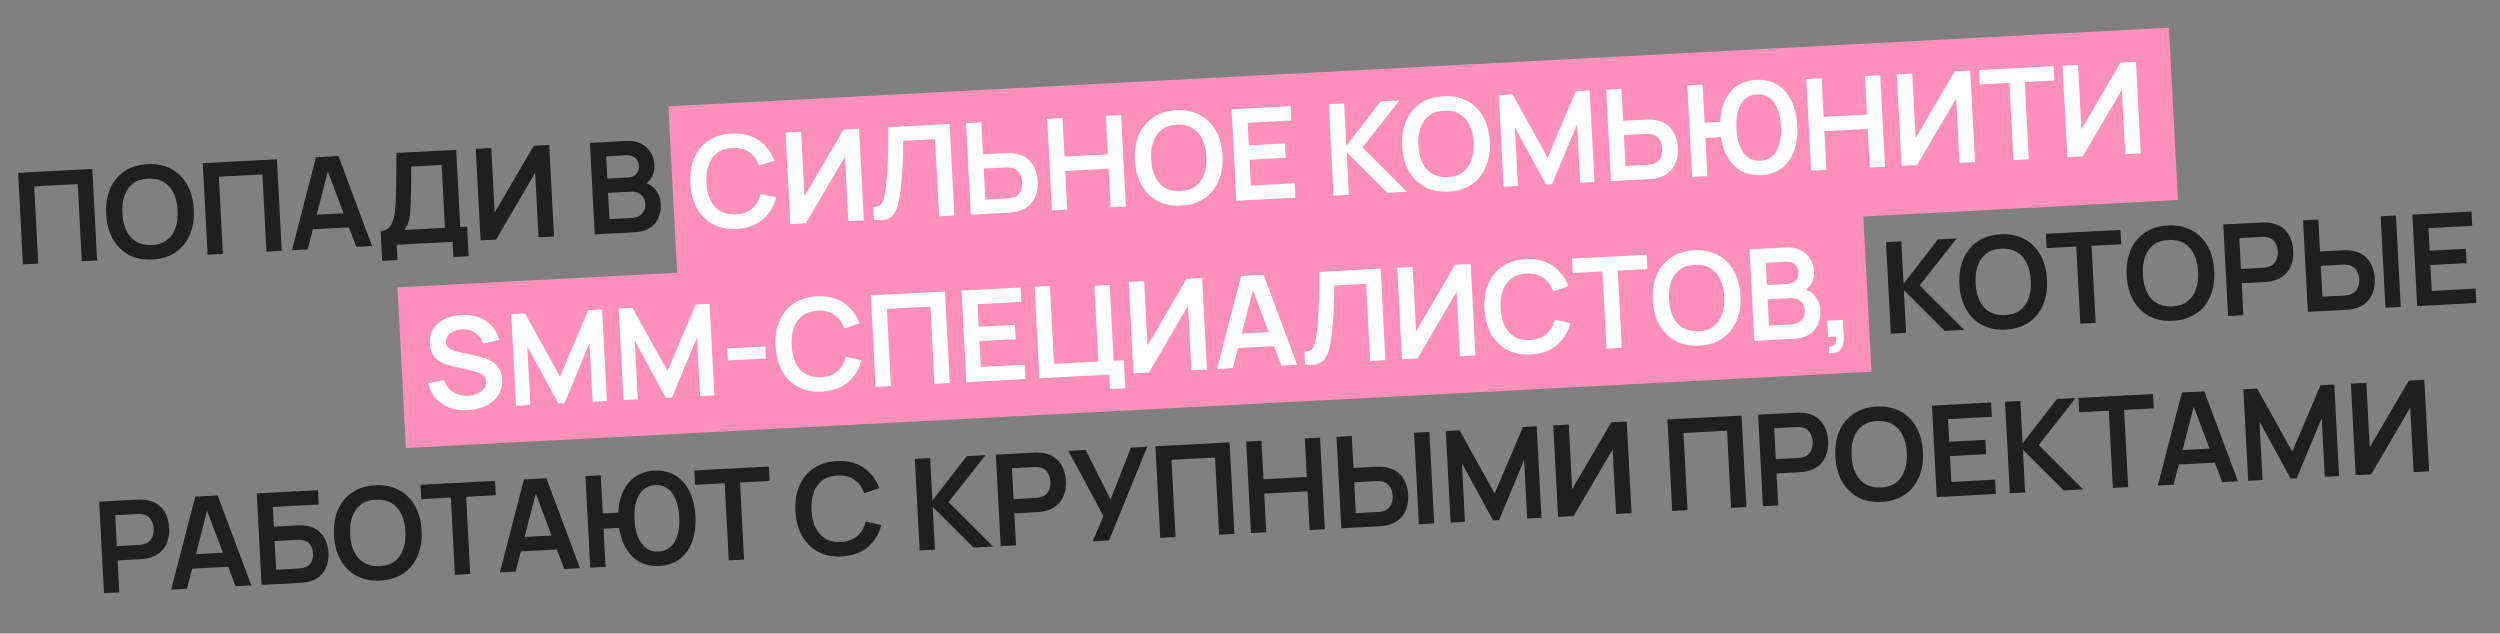
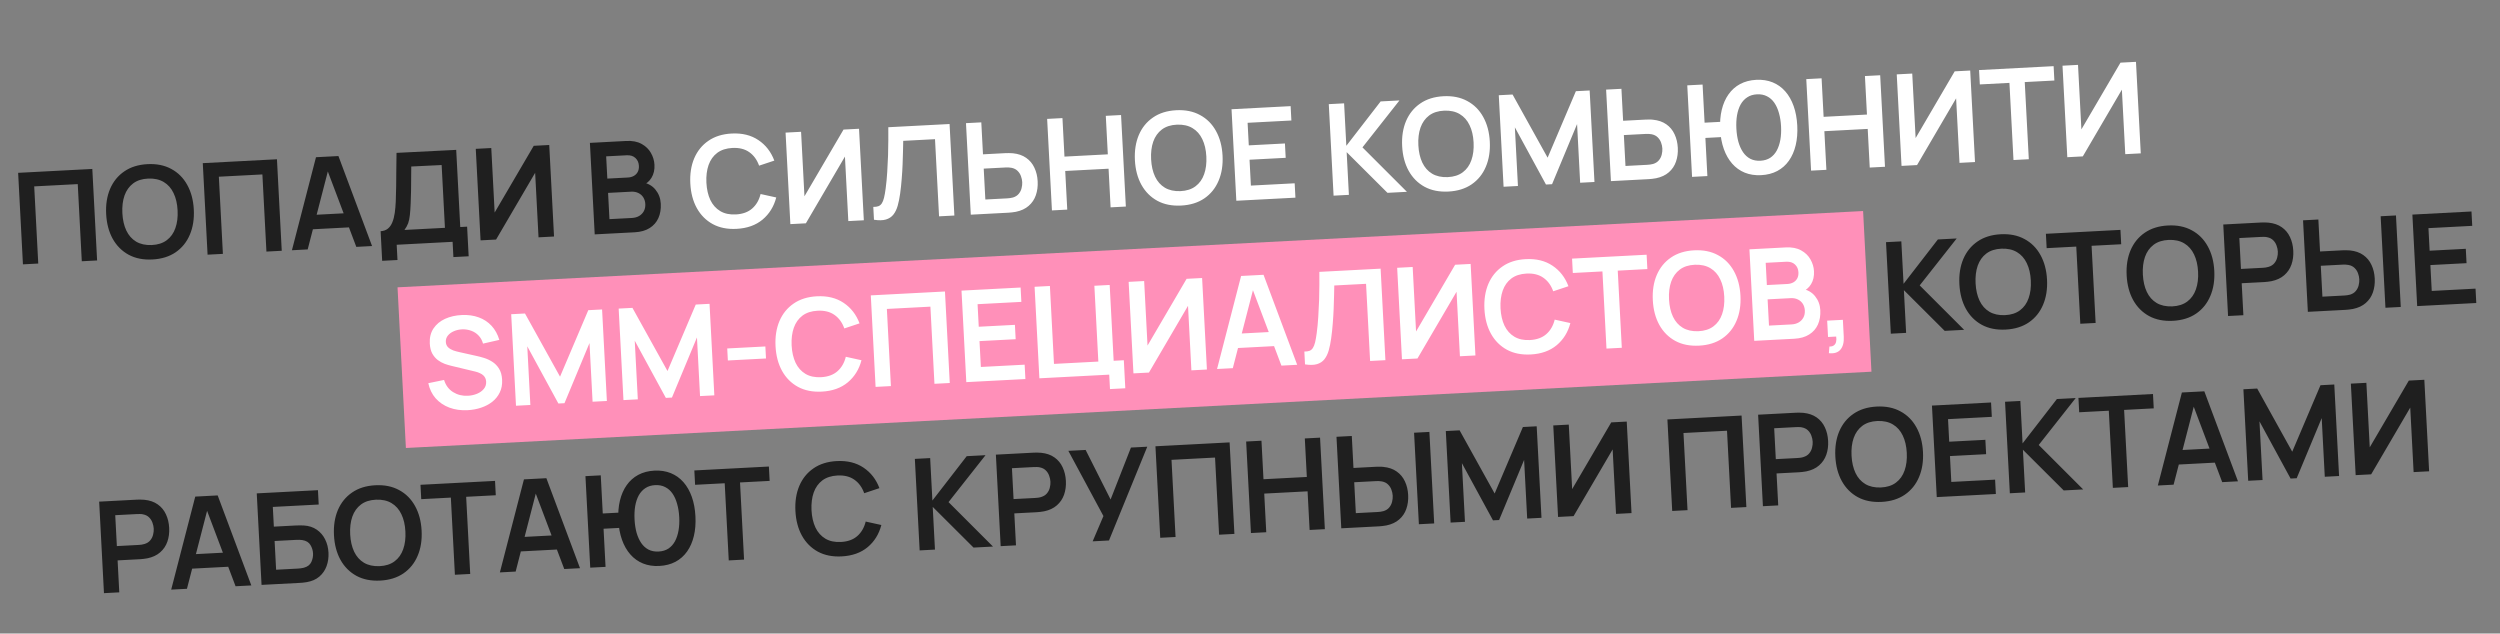
<svg xmlns="http://www.w3.org/2000/svg" width="292" height="74" viewBox="0 0 292 74" fill="none">
  <rect x="0" y="0" width="292" height="74" fill="#808080" stroke="none" />
-   <rect x="78.069" y="12.421" width="175.502" height="20.152" transform="rotate(-3 78.069 12.421)" fill="#FF90B9" />
  <path d="M2.679 30.876L2.119 20.187L10.782 19.733L11.342 30.422L9.553 30.515L9.081 21.504L3.996 21.77L4.468 30.782L2.679 30.876ZM17.806 30.306C16.737 30.362 15.809 30.178 15.023 29.752C14.236 29.322 13.616 28.7 13.161 27.885C12.711 27.07 12.458 26.111 12.4 25.007C12.342 23.904 12.494 22.923 12.856 22.065C13.223 21.207 13.775 20.526 14.513 20.021C15.25 19.511 16.154 19.228 17.223 19.172C18.291 19.116 19.219 19.303 20.006 19.733C20.797 20.158 21.418 20.778 21.867 21.593C22.322 22.408 22.578 23.367 22.636 24.471C22.694 25.574 22.539 26.555 22.172 27.413C21.811 28.27 21.258 28.954 20.516 29.465C19.778 29.97 18.875 30.25 17.806 30.306ZM17.718 28.621C18.436 28.588 19.024 28.399 19.482 28.052C19.945 27.706 20.28 27.234 20.487 26.638C20.699 26.041 20.784 25.352 20.743 24.57C20.702 23.788 20.546 23.116 20.273 22.555C20.005 21.988 19.623 21.557 19.126 21.26C18.634 20.964 18.029 20.829 17.311 20.857C16.593 20.889 16.005 21.079 15.547 21.426C15.089 21.772 14.754 22.244 14.542 22.84C14.335 23.437 14.252 24.126 14.293 24.908C14.334 25.69 14.488 26.364 14.756 26.93C15.024 27.492 15.403 27.921 15.895 28.218C16.392 28.515 17 28.649 17.718 28.621ZM24.245 29.745L23.685 19.056L32.348 18.602L32.908 29.291L31.119 29.385L30.647 20.374L25.562 20.64L26.034 29.652L24.245 29.745ZM34.097 29.229L36.907 18.363L39.528 18.226L43.458 28.738L41.617 28.835L38.056 19.405L38.457 19.384L35.938 29.133L34.097 29.229ZM35.854 26.815L35.767 25.145L41.378 24.85L41.466 26.521L35.854 26.815ZM44.637 30.463L44.456 27.004C44.802 26.986 45.087 26.884 45.311 26.699C45.534 26.513 45.707 26.264 45.83 25.95C45.957 25.635 46.05 25.273 46.108 24.863C46.166 24.448 46.205 24.009 46.225 23.547C46.248 22.935 46.263 22.337 46.272 21.751C46.281 21.16 46.286 20.549 46.288 19.919C46.294 19.283 46.303 18.596 46.314 17.856L53.285 17.505L53.757 26.517L54.559 26.475L54.74 29.934L52.958 30.027L52.865 28.245L46.333 28.588L46.426 30.369L44.637 30.463ZM47.24 26.858L51.968 26.61L51.584 19.276L48.035 19.448C48.027 19.969 48.023 20.456 48.022 20.907C48.025 21.354 48.022 21.808 48.011 22.27C48.006 22.732 47.99 23.236 47.964 23.783C47.943 24.32 47.912 24.769 47.871 25.128C47.835 25.487 47.77 25.801 47.675 26.069C47.579 26.332 47.434 26.595 47.24 26.858ZM64.711 27.625L62.9 27.72L62.505 20.185L57.942 27.98L56.13 28.074L55.57 17.385L57.381 17.29L57.776 24.825L62.34 17.03L64.151 16.936L64.711 27.625ZM69.462 27.376L68.901 16.687L73.14 16.465C73.862 16.427 74.462 16.542 74.937 16.809C75.417 17.072 75.781 17.423 76.027 17.861C76.278 18.3 76.416 18.759 76.441 19.239C76.472 19.828 76.357 20.335 76.097 20.761C75.841 21.186 75.477 21.483 75.005 21.652L74.985 21.28C75.666 21.399 76.193 21.691 76.564 22.158C76.941 22.624 77.146 23.167 77.178 23.786C77.212 24.419 77.119 24.98 76.902 25.467C76.684 25.955 76.342 26.345 75.876 26.638C75.415 26.93 74.833 27.094 74.131 27.131L69.462 27.376ZM71.184 25.596L73.82 25.458C74.131 25.441 74.408 25.365 74.649 25.228C74.889 25.087 75.073 24.898 75.2 24.663C75.331 24.423 75.388 24.145 75.372 23.828C75.357 23.541 75.281 23.287 75.146 23.066C75.01 22.845 74.82 22.674 74.576 22.552C74.331 22.426 74.043 22.372 73.711 22.389L71.024 22.53L71.184 25.596ZM70.936 20.86L73.341 20.734C73.599 20.72 73.826 20.659 74.024 20.549C74.222 20.44 74.375 20.285 74.484 20.086C74.592 19.887 74.639 19.646 74.624 19.364C74.605 18.993 74.47 18.69 74.219 18.455C73.969 18.22 73.631 18.114 73.205 18.136L70.8 18.262L70.936 20.86Z" fill="#1F1F1F" />
  <path d="M86.035 26.73C84.966 26.787 84.038 26.602 83.252 26.177C82.465 25.747 81.844 25.124 81.39 24.309C80.94 23.494 80.686 22.535 80.629 21.431C80.571 20.328 80.723 19.347 81.085 18.49C81.452 17.632 82.004 16.95 82.742 16.445C83.479 15.935 84.382 15.652 85.451 15.596C86.683 15.531 87.727 15.787 88.58 16.363C89.434 16.933 90.054 17.732 90.44 18.759L88.662 19.35C88.418 18.663 88.036 18.138 87.516 17.773C86.995 17.403 86.336 17.239 85.54 17.281C84.822 17.319 84.232 17.511 83.769 17.858C83.31 18.204 82.975 18.676 82.763 19.273C82.556 19.864 82.471 20.551 82.507 21.333C82.548 22.115 82.702 22.791 82.97 23.363C83.243 23.929 83.628 24.361 84.125 24.657C84.622 24.954 85.229 25.083 85.947 25.046C86.743 25.004 87.381 24.772 87.86 24.35C88.339 23.928 88.665 23.365 88.836 22.661L90.666 23.064C90.389 24.125 89.856 24.987 89.067 25.649C88.278 26.305 87.267 26.666 86.035 26.73ZM100.895 25.728L99.084 25.823L98.689 18.289L94.126 26.083L92.314 26.178L91.754 15.489L93.566 15.394L93.96 22.928L98.524 15.134L100.335 15.039L100.895 25.728ZM102.08 25.666L102.001 24.167C102.24 24.169 102.439 24.141 102.6 24.083C102.76 24.02 102.891 23.912 102.992 23.758C103.098 23.598 103.186 23.378 103.255 23.096C103.324 22.81 103.388 22.452 103.444 22.022C103.526 21.407 103.587 20.769 103.627 20.107C103.671 19.44 103.704 18.785 103.725 18.144C103.746 17.498 103.756 16.892 103.756 16.326C103.756 15.761 103.756 15.272 103.754 14.86L110.91 14.485L111.47 25.174L109.681 25.268L109.209 16.256L105.497 16.451C105.49 16.784 105.481 17.186 105.471 17.658C105.466 18.125 105.45 18.632 105.424 19.179C105.403 19.726 105.369 20.294 105.32 20.882C105.276 21.469 105.215 22.048 105.136 22.618C105.064 23.138 104.969 23.607 104.852 24.025C104.735 24.438 104.567 24.784 104.348 25.064C104.134 25.338 103.844 25.529 103.478 25.638C103.116 25.746 102.65 25.756 102.08 25.666ZM113.387 25.074L112.827 14.385L114.616 14.291L114.812 18.025L117.439 17.887C117.538 17.882 117.672 17.88 117.841 17.881C118.01 17.877 118.164 17.884 118.304 17.901C118.922 17.963 119.44 18.142 119.858 18.438C120.28 18.733 120.6 19.118 120.819 19.593C121.042 20.063 121.169 20.589 121.199 21.173C121.23 21.762 121.159 22.304 120.987 22.8C120.819 23.29 120.541 23.704 120.151 24.042C119.767 24.38 119.271 24.611 118.662 24.738C118.524 24.765 118.372 24.788 118.204 24.806C118.041 24.825 117.908 24.837 117.804 24.842L113.387 25.074ZM115.088 23.302L117.642 23.169C117.746 23.163 117.857 23.152 117.975 23.136C118.098 23.12 118.214 23.096 118.321 23.066C118.609 22.976 118.833 22.833 118.991 22.636C119.154 22.439 119.264 22.22 119.321 21.979C119.383 21.733 119.408 21.495 119.396 21.268C119.384 21.04 119.334 20.81 119.248 20.576C119.166 20.342 119.034 20.136 118.851 19.957C118.672 19.777 118.435 19.658 118.14 19.599C118.029 19.575 117.912 19.562 117.788 19.558C117.668 19.555 117.557 19.555 117.453 19.561L114.899 19.695L115.088 23.302ZM122.866 24.577L122.306 13.888L124.095 13.794L124.33 18.292L129.393 18.027L129.157 13.529L130.939 13.435L131.499 24.125L129.717 24.218L129.481 19.705L124.418 19.97L124.655 24.483L122.866 24.577ZM137.964 24.009C136.895 24.065 135.967 23.88 135.181 23.455C134.394 23.025 133.773 22.402 133.319 21.588C132.869 20.773 132.615 19.813 132.557 18.71C132.5 17.606 132.652 16.626 133.014 15.768C133.381 14.91 133.933 14.229 134.671 13.724C135.408 13.214 136.311 12.931 137.38 12.874C138.449 12.819 139.377 13.006 140.164 13.436C140.955 13.861 141.576 14.481 142.025 15.296C142.48 16.111 142.736 17.07 142.794 18.173C142.852 19.277 142.697 20.258 142.33 21.115C141.968 21.973 141.416 22.657 140.674 23.167C139.936 23.672 139.033 23.953 137.964 24.009ZM137.875 22.324C138.593 22.291 139.181 22.102 139.639 21.755C140.103 21.408 140.438 20.937 140.645 20.34C140.856 19.744 140.942 19.054 140.901 18.273C140.86 17.491 140.703 16.819 140.431 16.258C140.163 15.691 139.78 15.26 139.283 14.963C138.792 14.666 138.187 14.532 137.468 14.56C136.751 14.592 136.163 14.782 135.704 15.128C135.246 15.475 134.911 15.947 134.699 16.543C134.492 17.14 134.409 17.829 134.45 18.611C134.491 19.392 134.646 20.067 134.914 20.633C135.181 21.195 135.561 21.624 136.053 21.921C136.55 22.217 137.157 22.352 137.875 22.324ZM144.403 23.448L143.843 12.759L150.746 12.397L150.834 14.075L145.72 14.343L145.858 16.978L150.081 16.757L150.169 18.434L145.946 18.656L146.104 21.677L151.218 21.409L151.306 23.087L144.403 23.448ZM155.762 22.853L155.202 12.164L156.991 12.07L157.251 17.029L161.259 11.846L163.457 11.731L159.136 17.213L164.328 22.404L162.057 22.523L157.29 17.771L157.551 22.759L155.762 22.853ZM169.178 22.373C168.11 22.429 167.182 22.244 166.395 21.819C165.609 21.389 164.988 20.767 164.533 19.952C164.084 19.137 163.83 18.177 163.772 17.074C163.714 15.97 163.866 14.99 164.228 14.132C164.595 13.274 165.148 12.593 165.885 12.088C166.623 11.578 167.526 11.295 168.595 11.239C169.664 11.183 170.592 11.37 171.378 11.8C172.17 12.225 172.79 12.845 173.24 13.66C173.694 14.475 173.951 15.434 174.009 16.538C174.066 17.641 173.912 18.622 173.545 19.48C173.183 20.337 172.631 21.021 171.888 21.531C171.151 22.037 170.247 22.317 169.178 22.373ZM169.09 20.688C169.808 20.655 170.396 20.466 170.854 20.119C171.317 19.773 171.652 19.301 171.859 18.704C172.071 18.108 172.157 17.419 172.116 16.637C172.075 15.855 171.918 15.183 171.645 14.622C171.377 14.055 170.995 13.624 170.498 13.327C170.006 13.03 169.401 12.896 168.683 12.924C167.965 12.956 167.377 13.146 166.919 13.492C166.461 13.839 166.126 14.311 165.914 14.907C165.707 15.504 165.624 16.193 165.665 16.975C165.706 17.757 165.861 18.431 166.128 18.997C166.396 19.559 166.776 19.988 167.268 20.285C167.765 20.581 168.372 20.716 169.09 20.688ZM175.618 21.812L175.057 11.123L176.668 11.039L180.762 18.416L184.062 10.651L185.672 10.567L186.233 21.256L184.562 21.344L184.203 14.492L181.281 21.515L180.569 21.553L176.936 14.873L177.295 21.724L175.618 21.812ZM188.155 21.155L187.594 10.466L189.383 10.373L189.579 14.106L192.207 13.969C192.306 13.963 192.44 13.961 192.608 13.962C192.777 13.959 192.931 13.965 193.071 13.983C193.689 14.045 194.207 14.223 194.625 14.519C195.047 14.815 195.368 15.2 195.586 15.675C195.809 16.144 195.936 16.671 195.967 17.255C195.998 17.844 195.927 18.386 195.754 18.881C195.586 19.371 195.308 19.785 194.919 20.123C194.534 20.461 194.038 20.693 193.429 20.819C193.292 20.846 193.139 20.869 192.971 20.888C192.809 20.906 192.675 20.918 192.571 20.924L188.155 21.155ZM189.856 19.384L192.409 19.25C192.513 19.245 192.624 19.234 192.742 19.218C192.866 19.201 192.981 19.178 193.089 19.148C193.377 19.058 193.6 18.915 193.758 18.718C193.922 18.521 194.032 18.302 194.089 18.061C194.15 17.814 194.175 17.577 194.163 17.349C194.151 17.122 194.102 16.891 194.015 16.658C193.933 16.424 193.801 16.217 193.618 16.038C193.44 15.859 193.203 15.74 192.907 15.681C192.796 15.657 192.679 15.643 192.555 15.64C192.436 15.636 192.324 15.637 192.22 15.643L189.667 15.776L189.856 19.384ZM197.633 20.659L197.073 9.969L198.862 9.876L199.095 14.329L201.159 14.221L201.252 16.003L199.189 16.111L199.422 20.565L197.633 20.659ZM205.706 20.459C204.999 20.496 204.358 20.398 203.785 20.165C203.217 19.932 202.727 19.58 202.316 19.111C201.904 18.641 201.579 18.07 201.34 17.398C201.101 16.72 200.96 15.964 200.916 15.127C200.872 14.286 200.934 13.519 201.101 12.825C201.268 12.132 201.531 11.53 201.892 11.02C202.252 10.509 202.702 10.109 203.243 9.817C203.788 9.526 204.415 9.361 205.123 9.324C205.83 9.287 206.471 9.385 207.044 9.618C207.616 9.851 208.109 10.202 208.52 10.672C208.932 11.142 209.257 11.713 209.496 12.385C209.735 13.057 209.876 13.814 209.92 14.655C209.965 15.502 209.903 16.271 209.736 16.965C209.569 17.659 209.305 18.26 208.945 18.771C208.585 19.281 208.132 19.682 207.586 19.973C207.041 20.26 206.414 20.422 205.706 20.459ZM205.618 18.774C206.063 18.75 206.444 18.636 206.761 18.431C207.078 18.221 207.333 17.937 207.528 17.579C207.722 17.217 207.861 16.798 207.946 16.322C208.03 15.841 208.057 15.319 208.027 14.755C207.998 14.191 207.916 13.676 207.783 13.212C207.654 12.742 207.474 12.34 207.243 12.004C207.012 11.669 206.726 11.416 206.385 11.246C206.048 11.07 205.657 10.993 205.211 11.017C204.771 11.04 204.392 11.156 204.076 11.367C203.759 11.572 203.501 11.853 203.301 12.211C203.107 12.569 202.968 12.988 202.884 13.469C202.804 13.944 202.779 14.464 202.809 15.028C202.839 15.592 202.918 16.109 203.047 16.579C203.18 17.043 203.362 17.445 203.594 17.786C203.825 18.121 204.108 18.377 204.445 18.552C204.787 18.723 205.177 18.797 205.618 18.774ZM211.533 19.93L210.973 9.241L212.762 9.147L212.998 13.646L218.06 13.38L217.824 8.882L219.606 8.789L220.166 19.478L218.385 19.571L218.148 15.058L213.086 15.323L213.322 19.836L211.533 19.93ZM230.68 18.927L228.869 19.022L228.474 11.487L223.91 19.281L222.099 19.376L221.539 8.687L223.35 8.592L223.745 16.127L228.308 8.332L230.12 8.238L230.68 18.927ZM235.175 18.691L234.702 9.68L231.243 9.861L231.155 8.183L239.863 7.727L239.95 9.405L236.491 9.586L236.964 18.597L235.175 18.691ZM250.042 17.912L248.231 18.007L247.836 10.473L243.272 18.267L241.461 18.362L240.901 7.673L242.712 7.578L243.107 15.112L247.671 7.318L249.482 7.223L250.042 17.912Z" fill="white" />
  <path d="M12.143 69.28L11.583 58.591L16 58.359C16.104 58.354 16.237 58.352 16.401 58.353C16.565 58.35 16.716 58.357 16.856 58.374C17.48 58.436 18 58.614 18.418 58.91C18.84 59.206 19.16 59.591 19.379 60.066C19.602 60.535 19.729 61.064 19.76 61.653C19.791 62.237 19.72 62.777 19.547 63.272C19.374 63.763 19.093 64.177 18.704 64.515C18.32 64.853 17.823 65.084 17.215 65.211C17.077 65.238 16.924 65.261 16.757 65.279C16.594 65.298 16.463 65.31 16.364 65.315L13.736 65.453L13.932 69.186L12.143 69.28ZM13.649 63.782L16.202 63.648C16.301 63.643 16.412 63.633 16.536 63.616C16.659 63.6 16.772 63.574 16.874 63.539C17.167 63.449 17.393 63.306 17.551 63.109C17.714 62.912 17.825 62.693 17.881 62.451C17.943 62.21 17.968 61.975 17.956 61.748C17.944 61.52 17.895 61.289 17.808 61.056C17.726 60.817 17.594 60.608 17.411 60.429C17.233 60.25 16.993 60.131 16.692 60.072C16.587 60.048 16.472 60.037 16.348 60.038C16.224 60.035 16.112 60.036 16.013 60.041L13.46 60.175L13.649 63.782ZM19.995 68.868L22.805 58.003L25.425 57.865L29.355 68.378L27.514 68.474L23.953 59.044L24.354 59.023L21.835 68.772L19.995 68.868ZM21.751 66.454L21.664 64.784L27.276 64.49L27.363 66.16L21.751 66.454ZM30.549 68.315L29.988 57.626L37.137 57.252L37.225 58.929L31.865 59.21L31.986 61.511L34.614 61.373C34.713 61.368 34.844 61.366 35.008 61.368C35.176 61.364 35.33 61.366 35.47 61.373C36.072 61.411 36.582 61.576 36.999 61.866C37.421 62.157 37.746 62.534 37.974 62.999C38.207 63.463 38.338 63.977 38.367 64.541C38.397 65.105 38.323 65.633 38.145 66.123C37.967 66.609 37.683 67.019 37.294 67.352C36.909 67.679 36.417 67.894 35.817 67.995C35.679 68.017 35.529 68.037 35.366 68.055C35.203 68.069 35.069 68.079 34.965 68.084L30.549 68.315ZM32.25 66.544L34.803 66.41C34.902 66.405 35.013 66.394 35.136 66.378C35.26 66.362 35.373 66.341 35.475 66.315C35.916 66.198 36.212 65.974 36.363 65.644C36.515 65.313 36.581 64.977 36.563 64.636C36.545 64.289 36.444 63.962 36.259 63.654C36.074 63.341 35.756 63.15 35.306 63.079C35.201 63.06 35.086 63.051 34.962 63.052C34.838 63.049 34.726 63.05 34.627 63.055L32.074 63.189L32.25 66.544ZM44.414 67.812C43.345 67.868 42.417 67.683 41.631 67.258C40.844 66.828 40.224 66.206 39.769 65.391C39.319 64.576 39.066 63.616 39.008 62.513C38.95 61.409 39.102 60.429 39.464 59.571C39.831 58.713 40.383 58.032 41.121 57.527C41.858 57.017 42.762 56.734 43.831 56.678C44.9 56.621 45.827 56.809 46.614 57.239C47.405 57.664 48.026 58.284 48.476 59.099C48.93 59.914 49.186 60.873 49.244 61.976C49.302 63.08 49.148 64.061 48.781 64.918C48.419 65.776 47.866 66.46 47.124 66.97C46.386 67.475 45.483 67.756 44.414 67.812ZM44.326 66.127C45.044 66.094 45.632 65.905 46.09 65.558C46.553 65.211 46.888 64.74 47.095 64.143C47.307 63.547 47.392 62.857 47.351 62.076C47.31 61.294 47.154 60.622 46.881 60.061C46.613 59.494 46.231 59.063 45.734 58.766C45.242 58.469 44.637 58.335 43.919 58.363C43.201 58.395 42.613 58.585 42.155 58.931C41.697 59.278 41.362 59.75 41.15 60.346C40.943 60.943 40.86 61.632 40.901 62.414C40.942 63.196 41.096 63.87 41.364 64.436C41.632 64.998 42.011 65.427 42.503 65.724C43 66.02 43.608 66.155 44.326 66.127ZM53.132 67.132L52.659 58.12L49.2 58.302L49.112 56.624L57.82 56.168L57.907 57.845L54.448 58.027L54.921 67.038L53.132 67.132ZM58.386 66.856L61.196 55.991L63.816 55.853L67.746 66.366L65.905 66.462L62.344 57.032L62.745 57.011L60.227 66.76L58.386 66.856ZM60.142 64.442L60.055 62.772L65.667 62.478L65.754 64.148L60.142 64.442ZM68.94 66.303L68.38 55.614L70.169 55.52L70.402 59.974L72.466 59.866L72.559 61.648L70.495 61.756L70.729 66.21L68.94 66.303ZM77.013 66.104C76.305 66.141 75.665 66.043 75.092 65.81C74.524 65.576 74.034 65.225 73.623 64.755C73.211 64.286 72.886 63.715 72.647 63.042C72.408 62.365 72.267 61.608 72.223 60.772C72.179 59.931 72.24 59.163 72.407 58.47C72.574 57.776 72.838 57.175 73.198 56.664C73.559 56.154 74.009 55.754 74.55 55.462C75.095 55.17 75.722 55.006 76.429 54.969C77.137 54.932 77.777 55.03 78.35 55.263C78.923 55.496 79.415 55.847 79.827 56.317C80.239 56.787 80.564 57.358 80.803 58.03C81.041 58.702 81.183 59.459 81.227 60.3C81.271 61.146 81.21 61.916 81.043 62.61C80.876 63.303 80.612 63.905 80.252 64.415C79.891 64.925 79.438 65.326 78.893 65.618C78.347 65.905 77.721 66.067 77.013 66.104ZM76.925 64.419C77.37 64.395 77.751 64.281 78.068 64.076C78.384 63.866 78.64 63.582 78.835 63.224C79.029 62.862 79.168 62.443 79.252 61.967C79.336 61.486 79.364 60.964 79.334 60.399C79.304 59.835 79.223 59.321 79.089 58.857C78.961 58.387 78.781 57.984 78.55 57.649C78.319 57.314 78.033 57.061 77.691 56.89C77.355 56.715 76.963 56.638 76.518 56.662C76.078 56.685 75.699 56.801 75.383 57.011C75.066 57.217 74.808 57.498 74.608 57.856C74.413 58.213 74.274 58.633 74.19 59.113C74.111 59.589 74.086 60.109 74.116 60.673C74.145 61.237 74.224 61.754 74.353 62.224C74.487 62.688 74.669 63.09 74.9 63.431C75.131 63.766 75.415 64.021 75.752 64.197C76.093 64.368 76.484 64.442 76.925 64.419ZM85.118 65.456L84.646 56.444L81.187 56.625L81.099 54.948L89.806 54.491L89.894 56.169L86.435 56.35L86.907 65.362L85.118 65.456ZM98.311 64.987C97.242 65.043 96.315 64.859 95.528 64.434C94.741 64.003 94.121 63.381 93.666 62.566C93.217 61.751 92.963 60.792 92.905 59.688C92.847 58.585 92.999 57.604 93.361 56.746C93.728 55.889 94.281 55.207 95.018 54.702C95.756 54.192 96.659 53.909 97.728 53.853C98.96 53.788 100.003 54.044 100.857 54.619C101.711 55.19 102.33 55.989 102.717 57.015L100.939 57.607C100.695 56.92 100.312 56.395 99.792 56.03C99.271 55.66 98.613 55.496 97.816 55.538C97.099 55.575 96.508 55.768 96.045 56.115C95.587 56.461 95.252 56.933 95.04 57.529C94.833 58.121 94.747 58.808 94.783 59.59C94.824 60.372 94.979 61.048 95.247 61.62C95.52 62.186 95.904 62.617 96.401 62.914C96.898 63.211 97.505 63.34 98.223 63.302C99.02 63.261 99.658 63.029 100.137 62.607C100.616 62.184 100.941 61.622 101.113 60.918L102.942 61.321C102.666 62.382 102.133 63.244 101.344 63.906C100.554 64.562 99.543 64.923 98.311 64.987ZM107.415 64.287L106.854 53.598L108.643 53.504L108.903 58.463L112.912 53.281L115.109 53.165L110.789 58.647L115.981 63.838L113.709 63.957L108.942 59.205L109.204 64.193L107.415 64.287ZM116.878 63.791L116.318 53.102L120.735 52.87C120.839 52.865 120.973 52.863 121.136 52.864C121.3 52.861 121.452 52.868 121.592 52.885C122.215 52.947 122.736 53.125 123.153 53.421C123.575 53.717 123.896 54.102 124.114 54.577C124.337 55.046 124.464 55.575 124.495 56.164C124.526 56.748 124.455 57.288 124.282 57.783C124.109 58.274 123.828 58.688 123.439 59.026C123.055 59.364 122.559 59.596 121.95 59.722C121.812 59.749 121.66 59.772 121.492 59.79C121.329 59.809 121.198 59.821 121.099 59.826L118.472 59.964L118.667 63.697L116.878 63.791ZM118.384 58.293L120.938 58.16C121.037 58.154 121.148 58.144 121.271 58.127C121.394 58.111 121.507 58.085 121.609 58.05C121.902 57.96 122.128 57.817 122.286 57.62C122.45 57.423 122.56 57.204 122.617 56.962C122.678 56.721 122.703 56.486 122.691 56.259C122.679 56.031 122.63 55.801 122.543 55.567C122.461 55.328 122.329 55.119 122.146 54.94C121.968 54.761 121.728 54.642 121.427 54.583C121.322 54.559 121.207 54.548 121.083 54.549C120.959 54.546 120.847 54.547 120.749 54.552L118.195 54.686L118.384 58.293ZM127.622 63.228L128.881 60.274L124.783 52.658L126.802 52.553L129.718 58.34L132.095 52.275L134.002 52.175L129.53 63.128L127.622 63.228ZM135.516 62.814L134.956 52.125L143.618 51.671L144.178 62.36L142.389 62.454L141.917 53.443L136.832 53.709L137.305 62.721L135.516 62.814ZM146.11 62.259L145.55 51.57L147.339 51.476L147.575 55.974L152.637 55.709L152.402 51.211L154.183 51.117L154.743 61.807L152.962 61.9L152.725 57.387L147.663 57.652L147.899 62.165L146.11 62.259ZM156.661 61.706L156.101 51.017L157.89 50.923L158.085 54.657L160.713 54.519C160.812 54.514 160.946 54.512 161.115 54.513C161.283 54.509 161.438 54.516 161.577 54.534C162.196 54.595 162.714 54.774 163.131 55.07C163.554 55.365 163.874 55.751 164.093 56.225C164.316 56.695 164.443 57.222 164.473 57.806C164.504 58.395 164.433 58.937 164.261 59.432C164.093 59.922 163.814 60.336 163.425 60.674C163.041 61.012 162.544 61.244 161.936 61.37C161.798 61.397 161.646 61.42 161.478 61.439C161.315 61.457 161.182 61.469 161.078 61.475L156.661 61.706ZM158.362 59.935L160.916 59.801C161.02 59.795 161.131 59.785 161.249 59.769C161.372 59.752 161.487 59.729 161.595 59.698C161.883 59.609 162.106 59.466 162.265 59.269C162.428 59.072 162.538 58.852 162.595 58.611C162.657 58.365 162.681 58.128 162.669 57.9C162.657 57.673 162.608 57.442 162.521 57.208C162.44 56.974 162.307 56.768 162.124 56.589C161.946 56.41 161.709 56.291 161.413 56.232C161.303 56.208 161.186 56.194 161.061 56.191C160.942 56.187 160.83 56.188 160.727 56.193L158.173 56.327L158.362 59.935ZM165.725 61.231L165.164 50.542L166.953 50.448L167.513 61.137L165.725 61.231ZM169.431 61.037L168.87 50.348L170.481 50.263L174.575 57.641L177.875 49.876L179.485 49.791L180.046 60.481L178.375 60.568L178.016 53.717L175.094 60.74L174.382 60.777L170.749 54.097L171.108 60.949L169.431 61.037ZM190.563 59.929L188.752 60.024L188.357 52.49L183.794 60.284L181.982 60.379L181.422 49.69L183.233 49.595L183.628 57.129L188.192 49.335L190.003 49.24L190.563 59.929ZM195.314 59.68L194.753 48.991L203.416 48.537L203.976 59.226L202.187 59.32L201.715 50.309L196.63 50.575L197.103 59.587L195.314 59.68ZM205.908 59.125L205.348 48.436L209.765 48.205C209.869 48.199 210.002 48.197 210.166 48.199C210.33 48.195 210.482 48.202 210.621 48.219C211.245 48.281 211.765 48.459 212.183 48.755C212.605 49.051 212.926 49.436 213.144 49.911C213.367 50.38 213.494 50.91 213.525 51.498C213.556 52.082 213.485 52.622 213.312 53.117C213.139 53.608 212.858 54.022 212.469 54.36C212.085 54.698 211.588 54.93 210.98 55.056C210.842 55.083 210.69 55.106 210.522 55.124C210.359 55.143 210.228 55.155 210.129 55.16L207.501 55.298L207.697 59.031L205.908 59.125ZM207.414 53.627L209.967 53.494C210.066 53.489 210.177 53.478 210.301 53.461C210.424 53.445 210.537 53.419 210.639 53.384C210.932 53.294 211.158 53.151 211.316 52.954C211.48 52.757 211.59 52.538 211.646 52.297C211.708 52.055 211.733 51.821 211.721 51.593C211.709 51.365 211.66 51.135 211.573 50.901C211.491 50.662 211.359 50.453 211.176 50.274C210.998 50.095 210.758 49.976 210.457 49.917C210.352 49.893 210.237 49.882 210.113 49.883C209.989 49.88 209.877 49.881 209.778 49.886L207.225 50.02L207.414 53.627ZM219.774 58.622C218.705 58.678 217.777 58.493 216.991 58.068C216.204 57.638 215.583 57.015 215.129 56.2C214.679 55.386 214.425 54.426 214.367 53.323C214.31 52.219 214.462 51.239 214.824 50.381C215.191 49.523 215.743 48.842 216.481 48.337C217.218 47.826 218.121 47.543 219.19 47.487C220.259 47.431 221.187 47.618 221.974 48.049C222.765 48.474 223.386 49.094 223.835 49.909C224.29 50.723 224.546 51.683 224.604 52.786C224.662 53.89 224.507 54.87 224.14 55.728C223.778 56.586 223.226 57.27 222.484 57.78C221.746 58.285 220.843 58.566 219.774 58.622ZM219.685 56.937C220.403 56.904 220.991 56.715 221.449 56.368C221.913 56.021 222.248 55.55 222.455 54.953C222.666 54.356 222.752 53.667 222.711 52.885C222.67 52.103 222.513 51.432 222.241 50.87C221.973 50.304 221.59 49.873 221.093 49.576C220.602 49.279 219.997 49.145 219.278 49.172C218.561 49.205 217.973 49.395 217.514 49.741C217.056 50.088 216.721 50.559 216.509 51.156C216.302 51.752 216.219 52.441 216.26 53.223C216.301 54.005 216.456 54.679 216.724 55.246C216.991 55.808 217.371 56.237 217.863 56.534C218.36 56.83 218.967 56.965 219.685 56.937ZM226.213 58.061L225.653 47.372L232.556 47.01L232.644 48.688L227.53 48.956L227.668 51.591L231.891 51.37L231.979 53.047L227.756 53.269L227.914 56.29L233.028 56.022L233.116 57.699L226.213 58.061ZM234.749 57.614L234.189 46.925L235.978 46.831L236.237 51.789L240.246 46.607L242.443 46.492L238.123 51.973L243.315 57.165L241.043 57.284L236.276 52.532L236.538 57.52L234.749 57.614ZM246.781 56.983L246.309 47.972L242.849 48.153L242.762 46.475L251.469 46.019L251.557 47.697L248.097 47.878L248.57 56.889L246.781 56.983ZM252.035 56.708L254.845 45.842L257.465 45.705L261.395 56.217L259.554 56.314L255.994 46.883L256.394 46.862L253.876 56.611L252.035 56.708ZM253.792 54.293L253.704 52.623L259.316 52.329L259.403 53.999L253.792 54.293ZM262.589 56.155L262.029 45.466L263.64 45.381L267.733 52.759L271.033 44.994L272.644 44.909L273.204 55.598L271.534 55.686L271.175 48.834L268.253 55.858L267.54 55.895L263.907 49.215L264.267 56.067L262.589 56.155ZM283.722 55.047L281.91 55.142L281.516 47.608L276.952 55.402L275.141 55.497L274.581 44.808L276.392 44.713L276.787 52.247L281.35 44.453L283.162 44.358L283.722 55.047Z" fill="#1F1F1F" />
  <rect width="171.35" height="18.784" transform="matrix(0.999 -0.052 0.052 0.999 46.431 33.559)" fill="#FF90B9" />
  <path d="M54.627 47.909C53.845 47.95 53.133 47.851 52.49 47.611C51.853 47.372 51.318 47.01 50.885 46.527C50.458 46.038 50.171 45.448 50.026 44.756L51.867 44.377C52.058 45.002 52.408 45.474 52.916 45.795C53.429 46.116 54.007 46.259 54.651 46.225C55.032 46.205 55.388 46.127 55.718 45.991C56.048 45.854 56.311 45.667 56.507 45.428C56.708 45.19 56.8 44.904 56.782 44.573C56.775 44.425 56.743 44.29 56.687 44.169C56.63 44.042 56.55 43.932 56.446 43.839C56.347 43.745 56.218 43.662 56.061 43.591C55.908 43.515 55.731 43.452 55.53 43.403L52.726 42.731C52.485 42.674 52.223 42.596 51.94 42.497C51.661 42.392 51.393 42.245 51.135 42.055C50.881 41.86 50.667 41.608 50.492 41.3C50.322 40.986 50.225 40.594 50.2 40.124C50.164 39.437 50.307 38.851 50.629 38.368C50.956 37.879 51.407 37.503 51.984 37.24C52.566 36.976 53.218 36.828 53.941 36.795C54.673 36.761 55.333 36.853 55.92 37.071C56.507 37.283 57.005 37.612 57.416 38.056C57.826 38.502 58.128 39.049 58.321 39.699L56.416 40.134C56.317 39.762 56.147 39.45 55.905 39.2C55.669 38.945 55.383 38.756 55.049 38.635C54.721 38.513 54.373 38.457 54.006 38.466C53.649 38.48 53.321 38.551 53.02 38.681C52.724 38.806 52.487 38.977 52.31 39.195C52.138 39.413 52.059 39.66 52.073 39.937C52.087 40.199 52.178 40.41 52.345 40.57C52.512 40.725 52.714 40.846 52.952 40.933C53.194 41.014 53.438 41.081 53.684 41.133L55.627 41.567C55.893 41.622 56.193 41.701 56.525 41.803C56.858 41.904 57.181 42.053 57.494 42.251C57.807 42.447 58.069 42.714 58.281 43.05C58.497 43.386 58.619 43.822 58.647 44.356C58.676 44.91 58.585 45.404 58.374 45.837C58.169 46.264 57.877 46.627 57.501 46.925C57.125 47.222 56.688 47.453 56.19 47.618C55.698 47.783 55.177 47.88 54.627 47.909ZM60.268 47.39L59.708 36.701L61.319 36.616L65.412 43.994L68.712 36.229L70.323 36.145L70.883 46.834L69.213 46.921L68.853 40.07L65.932 47.093L65.219 47.13L61.586 40.451L61.946 47.302L60.268 47.39ZM72.82 46.732L72.26 36.043L73.87 35.959L77.964 43.336L81.264 35.571L82.874 35.487L83.434 46.176L81.764 46.263L81.405 39.412L78.483 46.435L77.771 46.473L74.138 39.793L74.497 46.644L72.82 46.732ZM85.014 42.103L84.941 40.7L89.395 40.467L89.468 41.87L85.014 42.103ZM95.989 45.741C94.921 45.797 93.993 45.612 93.206 45.187C92.42 44.757 91.799 44.135 91.344 43.32C90.895 42.505 90.641 41.545 90.583 40.442C90.525 39.338 90.677 38.358 91.039 37.5C91.406 36.642 91.959 35.961 92.696 35.456C93.434 34.946 94.337 34.663 95.406 34.607C96.638 34.542 97.681 34.798 98.535 35.373C99.389 35.944 100.009 36.742 100.395 37.769L98.617 38.361C98.373 37.674 97.99 37.148 97.47 36.784C96.95 36.414 96.291 36.25 95.494 36.292C94.777 36.329 94.186 36.522 93.723 36.868C93.265 37.215 92.93 37.687 92.718 38.283C92.511 38.875 92.425 39.561 92.461 40.343C92.502 41.125 92.657 41.802 92.925 42.374C93.198 42.94 93.583 43.371 94.079 43.668C94.576 43.964 95.183 44.094 95.901 44.056C96.698 44.014 97.336 43.782 97.815 43.36C98.294 42.938 98.619 42.375 98.791 41.672L100.621 42.075C100.344 43.136 99.811 43.998 99.022 44.659C98.232 45.316 97.222 45.677 95.989 45.741ZM102.269 45.189L101.709 34.5L110.372 34.046L110.932 44.735L109.143 44.828L108.671 35.817L103.586 36.084L104.058 45.095L102.269 45.189ZM112.864 44.633L112.304 33.944L119.207 33.583L119.295 35.26L114.18 35.528L114.318 38.163L118.542 37.942L118.63 39.62L114.406 39.841L114.565 42.862L119.679 42.594L119.767 44.272L112.864 44.633ZM129.646 45.444L129.557 43.759L121.4 44.186L120.839 33.497L122.628 33.403L123.105 42.504L128.286 42.232L127.822 33.377L129.611 33.283L130.075 42.139L131.263 42.076L131.435 45.35L129.646 45.444ZM140.967 43.161L139.155 43.256L138.76 35.721L134.197 43.516L132.386 43.61L131.825 32.921L133.637 32.826L134.031 40.361L138.595 32.566L140.406 32.472L140.967 43.161ZM142.151 43.099L144.961 32.233L147.581 32.096L151.511 42.608L149.67 42.705L146.109 33.274L146.51 33.253L143.992 43.002L142.151 43.099ZM143.907 40.684L143.82 39.014L149.432 38.72L149.519 40.39L143.907 40.684ZM152.426 42.56L152.348 41.061C152.586 41.063 152.786 41.035 152.946 40.977C153.107 40.914 153.238 40.806 153.339 40.651C153.444 40.492 153.532 40.272 153.602 39.99C153.671 39.704 153.734 39.346 153.791 38.916C153.873 38.301 153.934 37.663 153.974 37.001C154.018 36.333 154.051 35.679 154.072 35.038C154.092 34.392 154.103 33.786 154.103 33.22C154.103 32.654 154.102 32.166 154.101 31.754L161.256 31.379L161.816 42.068L160.028 42.162L159.555 33.15L155.844 33.345C155.836 33.678 155.828 34.08 155.818 34.552C155.812 35.019 155.797 35.526 155.771 36.073C155.75 36.62 155.715 37.187 155.667 37.775C155.623 38.363 155.562 38.942 155.482 39.512C155.41 40.032 155.316 40.501 155.199 40.919C155.081 41.332 154.913 41.678 154.695 41.957C154.481 42.232 154.191 42.423 153.824 42.532C153.463 42.64 152.997 42.649 152.426 42.56ZM172.33 41.517L170.519 41.612L170.124 34.078L165.56 41.872L163.749 41.967L163.189 31.278L165 31.183L165.395 38.717L169.958 30.923L171.77 30.828L172.33 41.517ZM178.789 41.402C177.72 41.458 176.792 41.273 176.006 40.848C175.219 40.418 174.598 39.795 174.144 38.98C173.694 38.166 173.44 37.206 173.382 36.103C173.325 34.999 173.477 34.019 173.839 33.161C174.206 32.303 174.758 31.622 175.496 31.116C176.233 30.606 177.136 30.323 178.205 30.267C179.437 30.203 180.48 30.458 181.334 31.034C182.188 31.604 182.808 32.403 183.194 33.43L181.416 34.022C181.172 33.335 180.79 32.809 180.269 32.444C179.749 32.075 179.09 31.911 178.293 31.952C177.576 31.99 176.985 32.182 176.522 32.529C176.064 32.876 175.729 33.347 175.517 33.944C175.31 34.535 175.224 35.222 175.26 36.004C175.301 36.786 175.456 37.463 175.724 38.034C175.997 38.6 176.382 39.032 176.879 39.328C177.376 39.625 177.983 39.754 178.7 39.717C179.497 39.675 180.135 39.443 180.614 39.021C181.093 38.599 181.418 38.036 181.59 37.332L183.42 37.735C183.143 38.797 182.61 39.658 181.821 40.32C181.032 40.977 180.021 41.337 178.789 41.402ZM187.637 40.715L187.164 31.703L183.705 31.885L183.617 30.207L192.325 29.751L192.412 31.428L188.953 31.61L189.426 40.621L187.637 40.715ZM198.455 40.371C197.387 40.427 196.459 40.242 195.672 39.817C194.886 39.387 194.265 38.765 193.81 37.95C193.361 37.135 193.107 36.175 193.049 35.072C192.991 33.968 193.143 32.988 193.505 32.13C193.872 31.272 194.425 30.591 195.162 30.086C195.9 29.576 196.803 29.293 197.872 29.237C198.941 29.181 199.869 29.368 200.655 29.798C201.447 30.223 202.067 30.843 202.517 31.658C202.971 32.473 203.228 33.432 203.286 34.535C203.343 35.639 203.189 36.62 202.822 37.478C202.46 38.335 201.908 39.019 201.165 39.529C200.428 40.035 199.524 40.315 198.455 40.371ZM198.367 38.686C199.085 38.653 199.673 38.464 200.131 38.117C200.594 37.77 200.929 37.299 201.136 36.703C201.348 36.106 201.434 35.416 201.393 34.635C201.352 33.853 201.195 33.181 200.922 32.62C200.654 32.053 200.272 31.622 199.775 31.325C199.283 31.029 198.678 30.894 197.96 30.922C197.242 30.954 196.654 31.144 196.196 31.491C195.738 31.837 195.403 32.309 195.191 32.905C194.984 33.502 194.901 34.191 194.942 34.973C194.983 35.755 195.137 36.429 195.405 36.995C195.673 37.557 196.053 37.986 196.545 38.283C197.042 38.579 197.649 38.714 198.367 38.686ZM204.895 39.81L204.334 29.121L208.573 28.899C209.295 28.861 209.895 28.976 210.37 29.244C210.85 29.507 211.214 29.857 211.46 30.296C211.711 30.735 211.849 31.194 211.874 31.674C211.905 32.263 211.79 32.77 211.53 33.195C211.274 33.621 210.91 33.917 210.438 34.086L210.418 33.715C211.099 33.833 211.626 34.126 211.998 34.593C212.374 35.059 212.579 35.602 212.611 36.22C212.645 36.854 212.552 37.414 212.335 37.902C212.117 38.39 211.775 38.78 211.309 39.072C210.848 39.364 210.266 39.529 209.564 39.566L204.895 39.81ZM206.618 38.03L209.253 37.892C209.564 37.876 209.841 37.8 210.082 37.663C210.322 37.521 210.506 37.333 210.633 37.098C210.764 36.858 210.821 36.58 210.805 36.263C210.79 35.976 210.714 35.722 210.579 35.501C210.443 35.279 210.253 35.108 210.009 34.987C209.764 34.861 209.476 34.806 209.144 34.824L206.457 34.965L206.618 38.03ZM206.369 33.295L208.774 33.169C209.032 33.155 209.259 33.093 209.457 32.984C209.655 32.874 209.808 32.72 209.917 32.521C210.025 32.321 210.072 32.081 210.057 31.799C210.038 31.427 209.903 31.125 209.652 30.89C209.402 30.654 209.064 30.548 208.638 30.57L206.233 30.697L206.369 33.295ZM213.613 41.252L213.677 40.474C213.905 40.482 214.084 40.433 214.212 40.327C214.341 40.226 214.423 40.085 214.458 39.905C214.499 39.729 214.501 39.53 214.464 39.309L213.514 39.359L213.414 37.451L215.248 37.355L215.351 39.337C215.385 39.985 215.258 40.483 214.968 40.831C214.679 41.178 214.227 41.319 213.613 41.252Z" fill="white" />
  <path d="M220.847 38.974L220.286 28.285L222.075 28.192L222.335 33.15L226.343 27.968L228.541 27.853L224.221 33.334L229.413 38.525L227.141 38.645L222.374 33.892L222.635 38.881L220.847 38.974ZM234.263 38.495C233.194 38.551 232.266 38.366 231.48 37.941C230.693 37.511 230.072 36.888 229.618 36.073C229.168 35.258 228.914 34.299 228.856 33.195C228.799 32.092 228.951 31.111 229.313 30.254C229.679 29.396 230.232 28.714 230.969 28.209C231.707 27.699 232.61 27.416 233.679 27.36C234.748 27.304 235.676 27.491 236.462 27.921C237.254 28.346 237.874 28.966 238.324 29.781C238.779 30.596 239.035 31.555 239.093 32.659C239.15 33.762 238.996 34.743 238.629 35.601C238.267 36.459 237.715 37.142 236.973 37.653C236.235 38.158 235.331 38.438 234.263 38.495ZM234.174 36.809C234.892 36.777 235.48 36.587 235.938 36.241C236.401 35.894 236.737 35.422 236.943 34.826C237.155 34.229 237.241 33.54 237.2 32.758C237.159 31.976 237.002 31.305 236.729 30.743C236.462 30.177 236.079 29.745 235.582 29.449C235.09 29.152 234.485 29.017 233.767 29.045C233.05 29.078 232.462 29.267 232.003 29.614C231.545 29.96 231.21 30.432 230.998 31.029C230.791 31.625 230.708 32.314 230.749 33.096C230.79 33.878 230.945 34.552 231.213 35.119C231.48 35.68 231.86 36.11 232.352 36.406C232.849 36.703 233.456 36.837 234.174 36.809ZM242.98 37.814L242.508 28.803L239.049 28.984L238.961 27.307L247.668 26.85L247.756 28.528L244.297 28.709L244.769 37.721L242.98 37.814ZM253.799 37.471C252.73 37.527 251.802 37.342 251.016 36.917C250.229 36.487 249.608 35.864 249.154 35.049C248.704 34.234 248.451 33.275 248.393 32.172C248.335 31.068 248.487 30.087 248.849 29.23C249.216 28.372 249.768 27.691 250.506 27.185C251.243 26.675 252.146 26.392 253.215 26.336C254.284 26.28 255.212 26.467 255.999 26.898C256.79 27.322 257.411 27.942 257.86 28.758C258.315 29.572 258.571 30.532 258.629 31.635C258.687 32.739 258.532 33.719 258.165 34.577C257.803 35.435 257.251 36.119 256.509 36.629C255.771 37.134 254.868 37.415 253.799 37.471ZM253.711 35.786C254.428 35.753 255.016 35.563 255.475 35.217C255.938 34.87 256.273 34.398 256.48 33.802C256.692 33.205 256.777 32.516 256.736 31.734C256.695 30.952 256.538 30.281 256.266 29.719C255.998 29.153 255.616 28.721 255.119 28.425C254.627 28.128 254.022 27.994 253.304 28.021C252.586 28.054 251.998 28.244 251.54 28.59C251.081 28.937 250.746 29.408 250.534 30.005C250.328 30.601 250.245 31.29 250.286 32.072C250.327 32.854 250.481 33.528 250.749 34.095C251.016 34.657 251.396 35.086 251.888 35.383C252.385 35.679 252.993 35.813 253.711 35.786ZM260.238 36.91L259.678 26.221L264.095 25.989C264.199 25.984 264.332 25.982 264.496 25.983C264.66 25.98 264.812 25.986 264.951 26.004C265.575 26.066 266.095 26.244 266.513 26.54C266.935 26.835 267.256 27.221 267.474 27.695C267.697 28.165 267.824 28.694 267.855 29.283C267.886 29.867 267.815 30.407 267.642 30.902C267.469 31.393 267.188 31.807 266.799 32.145C266.415 32.482 265.918 32.714 265.31 32.841C265.172 32.868 265.02 32.891 264.852 32.909C264.689 32.928 264.558 32.94 264.459 32.945L261.831 33.082L262.027 36.816L260.238 36.91ZM261.744 31.412L264.297 31.278C264.396 31.273 264.507 31.262 264.631 31.246C264.754 31.23 264.867 31.204 264.969 31.169C265.262 31.079 265.488 30.936 265.646 30.739C265.809 30.542 265.92 30.323 265.976 30.081C266.038 29.84 266.063 29.605 266.051 29.378C266.039 29.15 265.99 28.919 265.903 28.686C265.821 28.447 265.689 28.238 265.506 28.059C265.328 27.88 265.088 27.761 264.787 27.702C264.682 27.678 264.567 27.667 264.443 27.668C264.319 27.665 264.207 27.666 264.108 27.671L261.555 27.805L261.744 31.412ZM269.557 36.422L268.996 25.733L270.785 25.639L270.981 29.372L273.609 29.235C273.708 29.23 273.842 29.227 274.01 29.229C274.179 29.225 274.333 29.232 274.473 29.249C275.091 29.311 275.609 29.49 276.027 29.785C276.449 30.081 276.77 30.466 276.988 30.941C277.211 31.41 277.338 31.937 277.369 32.521C277.399 33.11 277.329 33.652 277.156 34.148C276.988 34.638 276.71 35.052 276.321 35.39C275.936 35.727 275.44 35.959 274.831 36.086C274.694 36.113 274.541 36.136 274.373 36.154C274.21 36.173 274.077 36.185 273.973 36.19L269.557 36.422ZM271.258 34.65L273.811 34.516C273.915 34.511 274.026 34.5 274.144 34.484C274.267 34.468 274.383 34.444 274.49 34.414C274.779 34.324 275.002 34.181 275.16 33.984C275.324 33.787 275.434 33.568 275.49 33.327C275.552 33.08 275.577 32.843 275.565 32.616C275.553 32.388 275.504 32.157 275.417 31.924C275.335 31.69 275.203 31.483 275.02 31.305C274.842 31.125 274.605 31.006 274.309 30.947C274.198 30.923 274.081 30.91 273.957 30.906C273.838 30.902 273.726 30.903 273.622 30.909L271.068 31.043L271.258 34.65ZM278.62 35.947L278.06 25.258L279.849 25.164L280.409 35.853L278.62 35.947ZM282.326 35.752L281.766 25.063L288.669 24.701L288.757 26.379L283.643 26.647L283.781 29.282L288.005 29.061L288.092 30.738L283.869 30.96L284.027 33.981L289.142 33.713L289.229 35.391L282.326 35.752Z" fill="#1F1F1F" />
</svg>